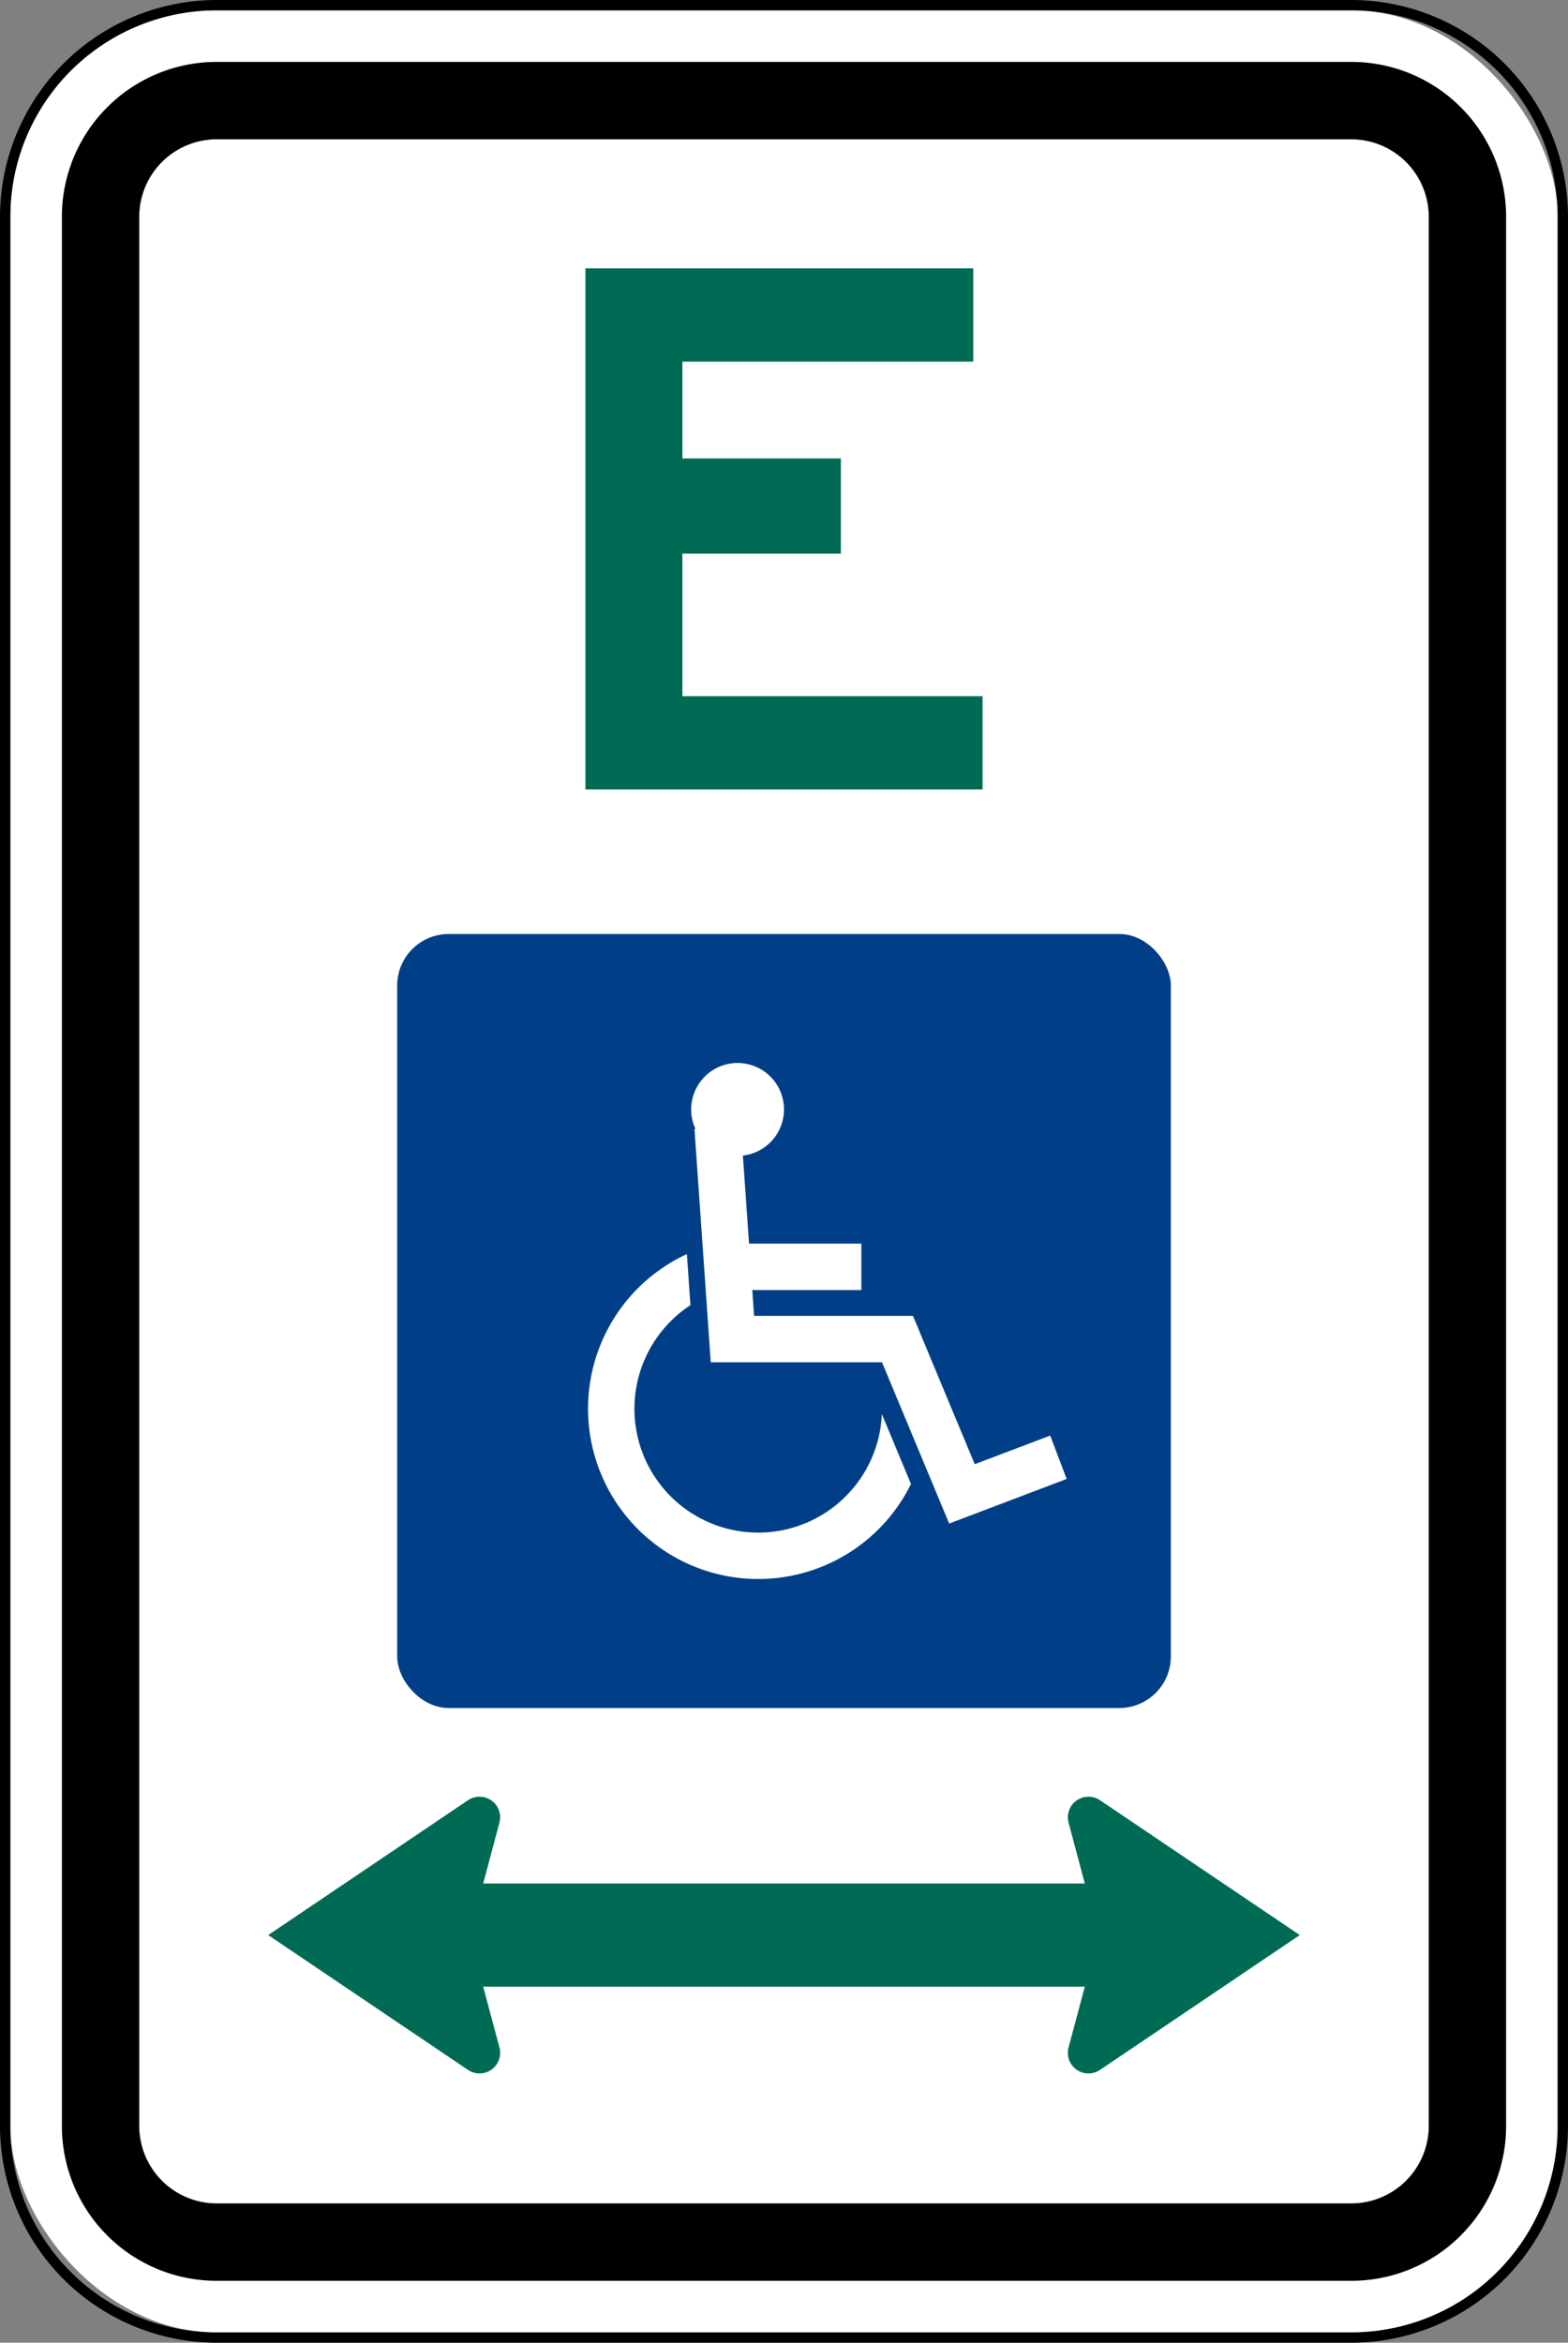
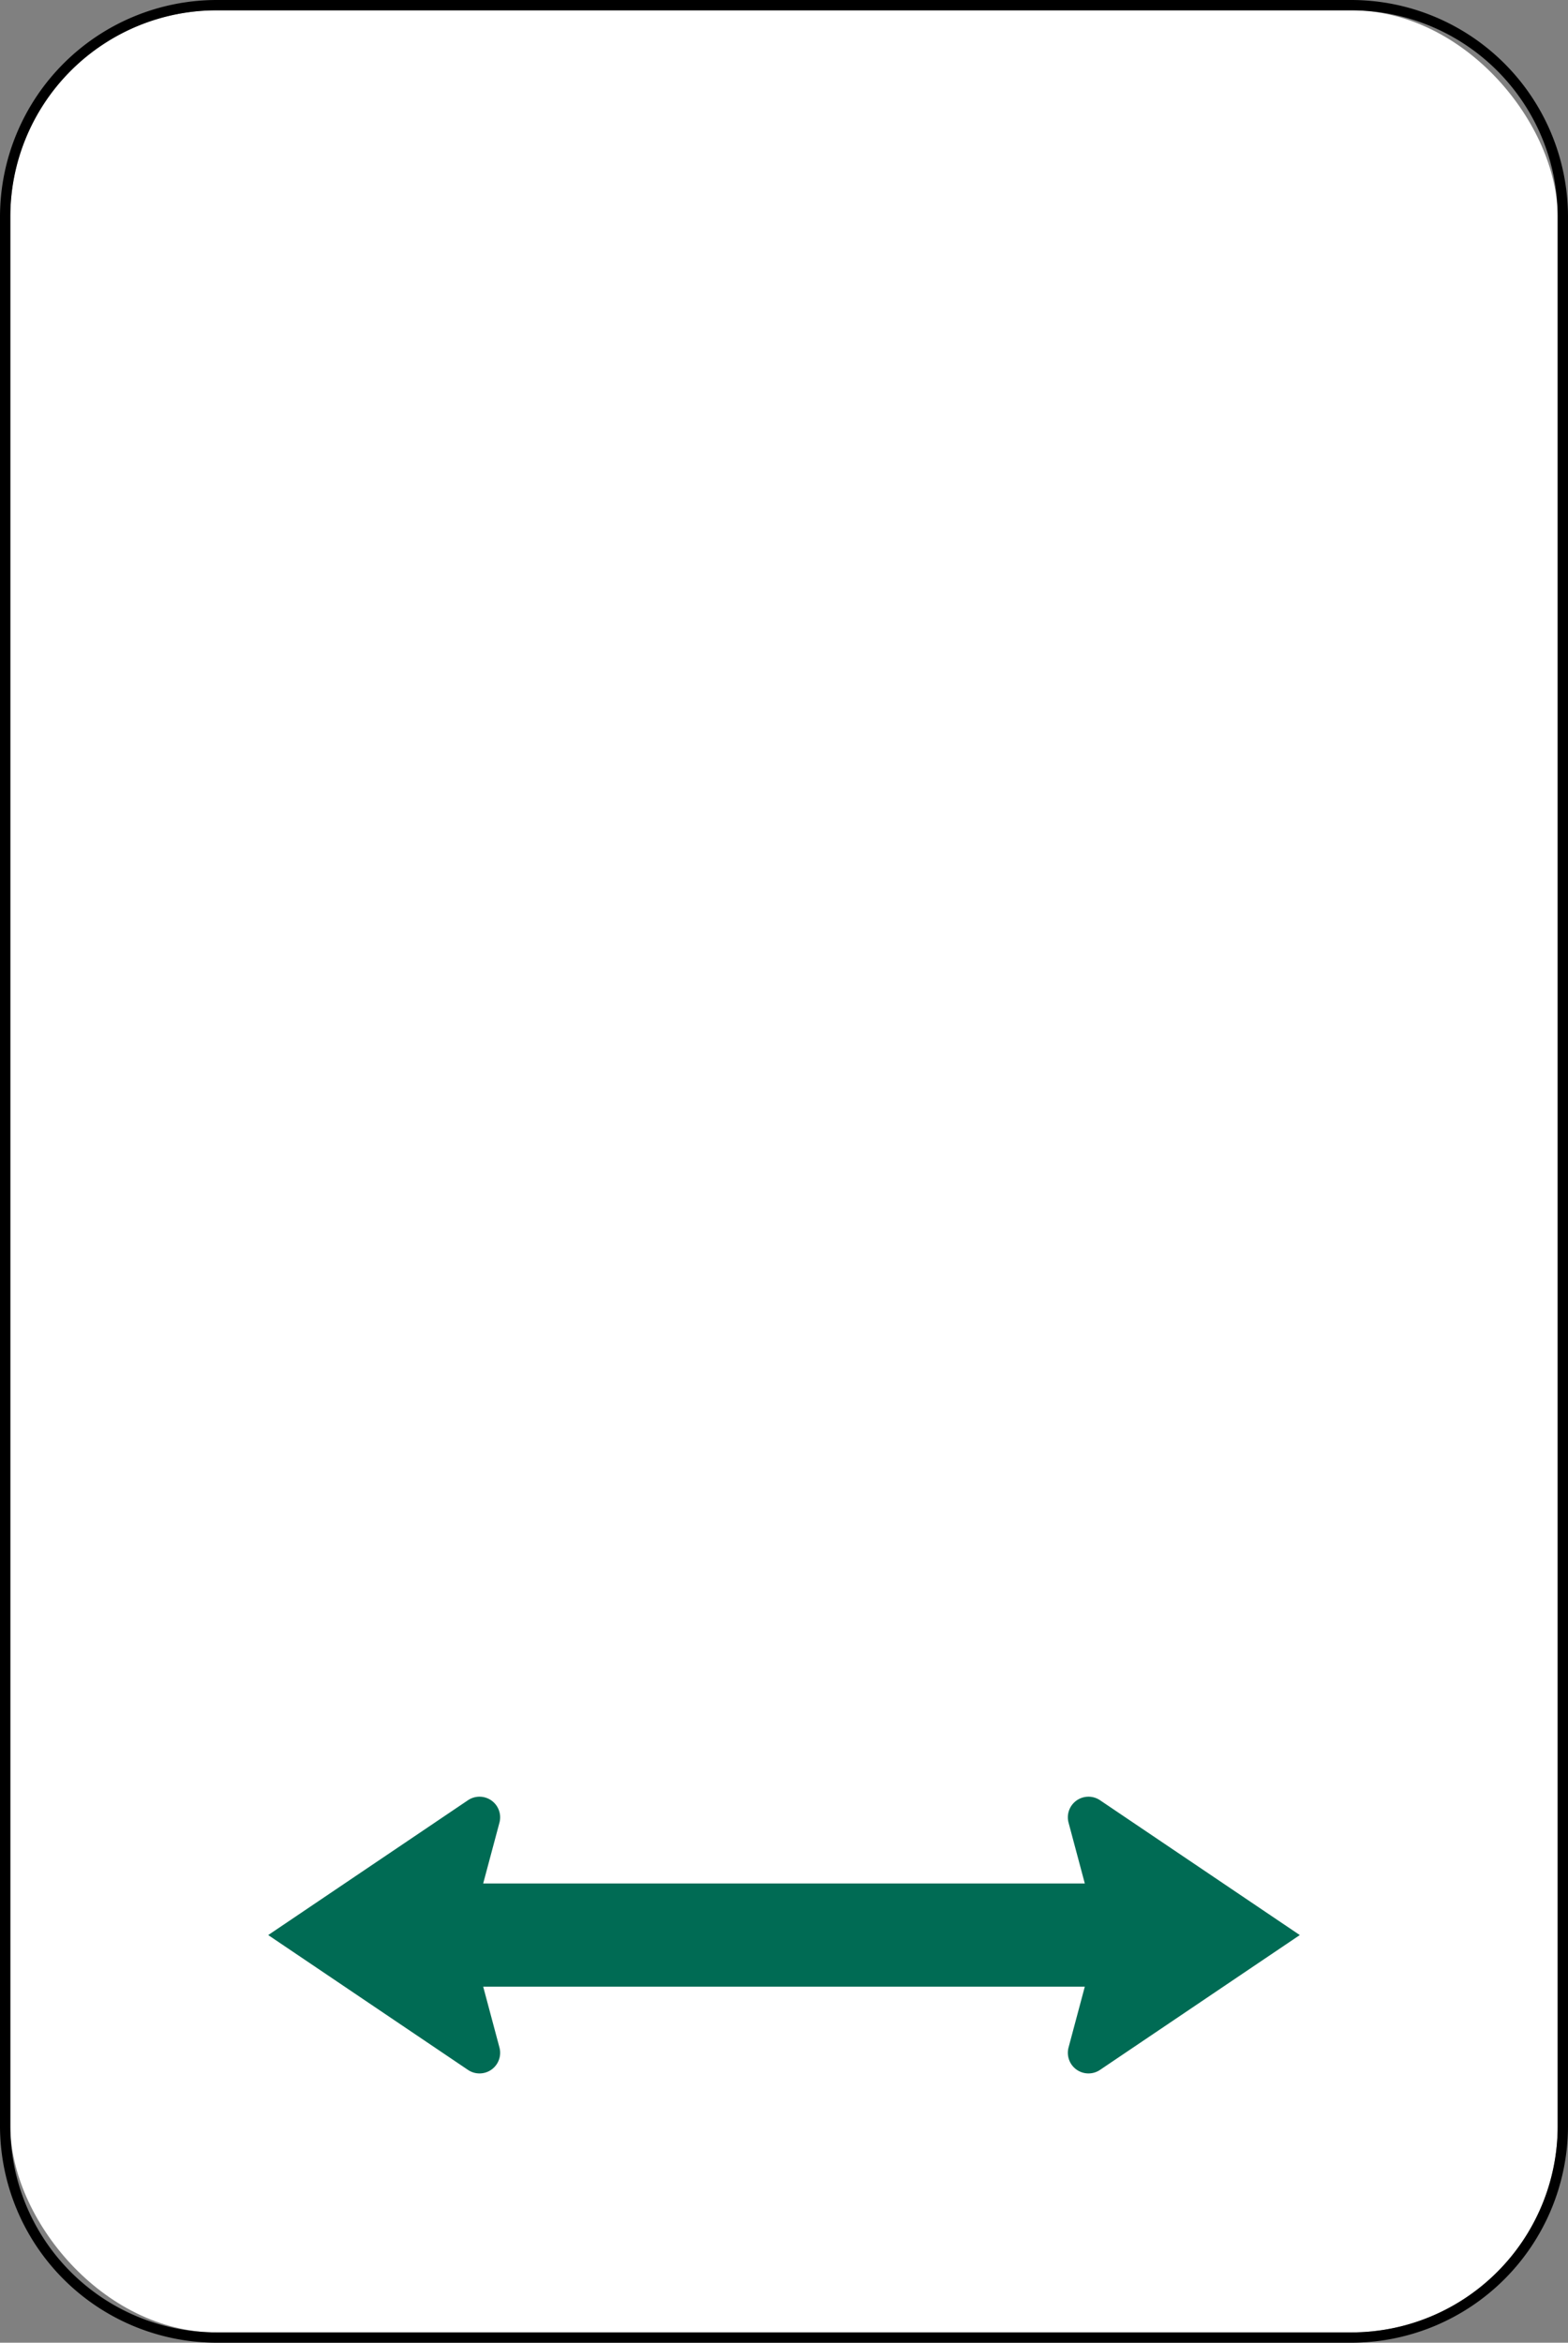
<svg xmlns="http://www.w3.org/2000/svg" width="304" height="454">
  <rect width="100%" height="100%" fill="#808080" stroke="none" />
  <defs>
    <style>
            .a{fill:#fff}.b{fill:#006b54}
        </style>
  </defs>
  <rect class="a" x="2" y="2" width="300" height="450" rx="40" />
  <path d="M262 2a40 40 0 0 1 40 40v370a40 40 0 0 1-40 40H42a40 40 0 0 1-40-40V42A40 40 0 0 1 42 2h220m0-2H42A42.048 42.048 0 0 0 0 42v370a42.048 42.048 0 0 0 42 42h220a42.048 42.048 0 0 0 42-42V42a42.048 42.048 0 0 0-42-42Z" />
-   <path d="M262 27a15.017 15.017 0 0 1 15 15v370a15.017 15.017 0 0 1-15 15H42a15.017 15.017 0 0 1-15-15V42a15.017 15.017 0 0 1 15-15h220m0-15H42a30 30 0 0 0-30 30v370a30 30 0 0 0 30 30h220a30 30 0 0 0 30-30V42a30 30 0 0 0-30-30Z" />
-   <path class="b" d="M113.5 52h75.19v18.079h-56.389v18.773h30.723v18.433H132.3v27.636H190.5V153h-77Z" />
-   <rect x="77" y="181" width="150" height="150" rx="10" style="fill:#003f87" />
  <path class="a" d="m206.8 286.61-22.78 8.64L171 264h-33.2l-3.16-45.22.19-.01a8.999 8.999 0 1 1 9.2 5.17l1.19 17.06H167v9h-21.15l.35 5H177l11.98 28.75 14.63-5.55Z" />
  <path class="a" d="M170.97 274.04a23.996 23.996 0 1 1-37.11-21.11l-.69-9.9a33.006 33.006 0 1 0 43.45 44.55Z" />
  <path class="b" d="m252 375-38.73 26.13a3.999 3.999 0 0 1-6.1-4.35l3.15-11.78H93.68l3.15 11.78a3.999 3.999 0 0 1-6.1 4.35L52 375l38.73-26.13a3.999 3.999 0 0 1 6.1 4.35L93.68 365h116.64l-3.15-11.78a3.999 3.999 0 0 1 6.1-4.35Z" />
</svg>